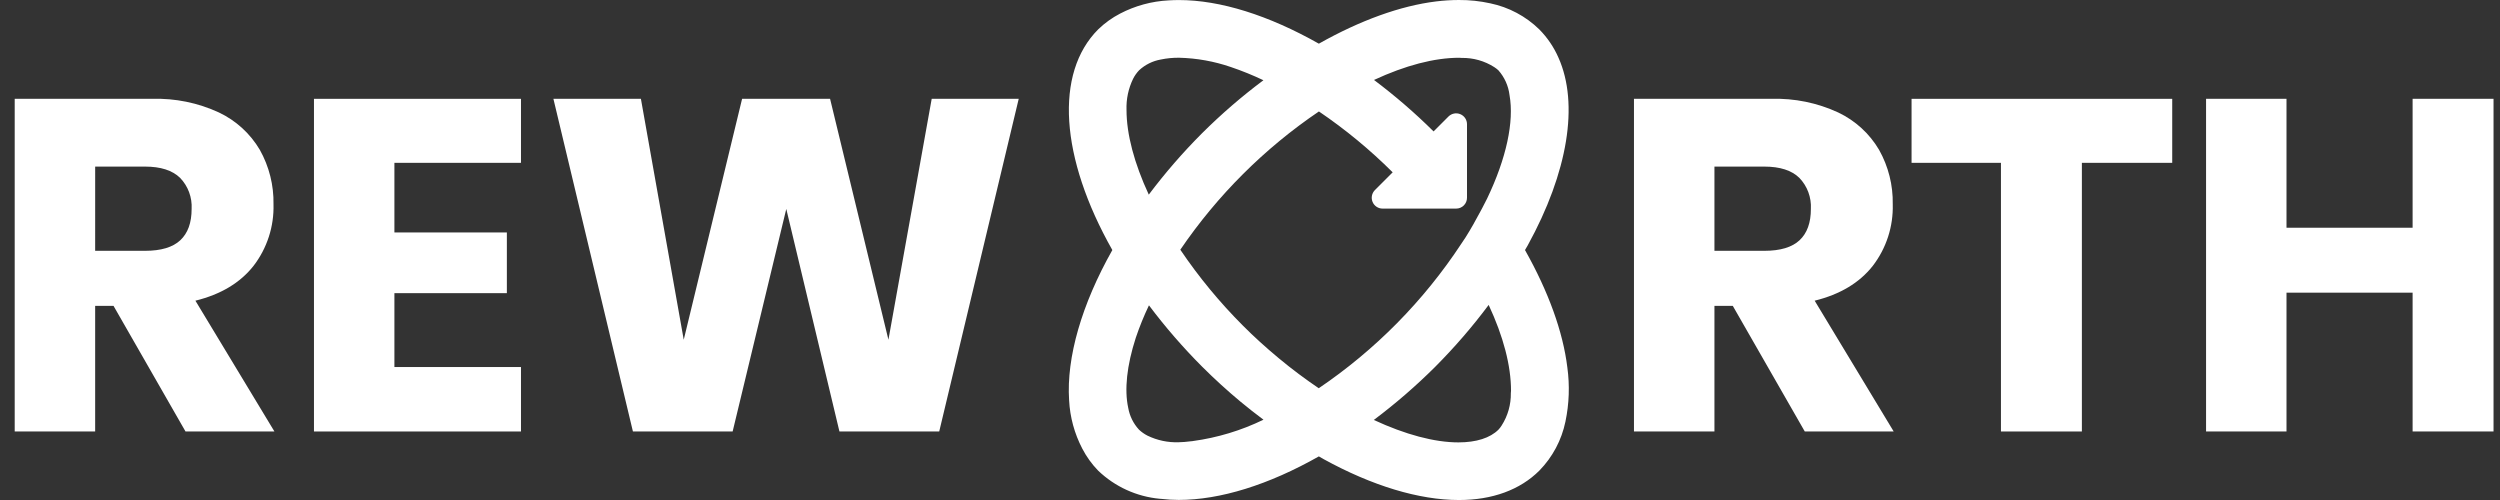
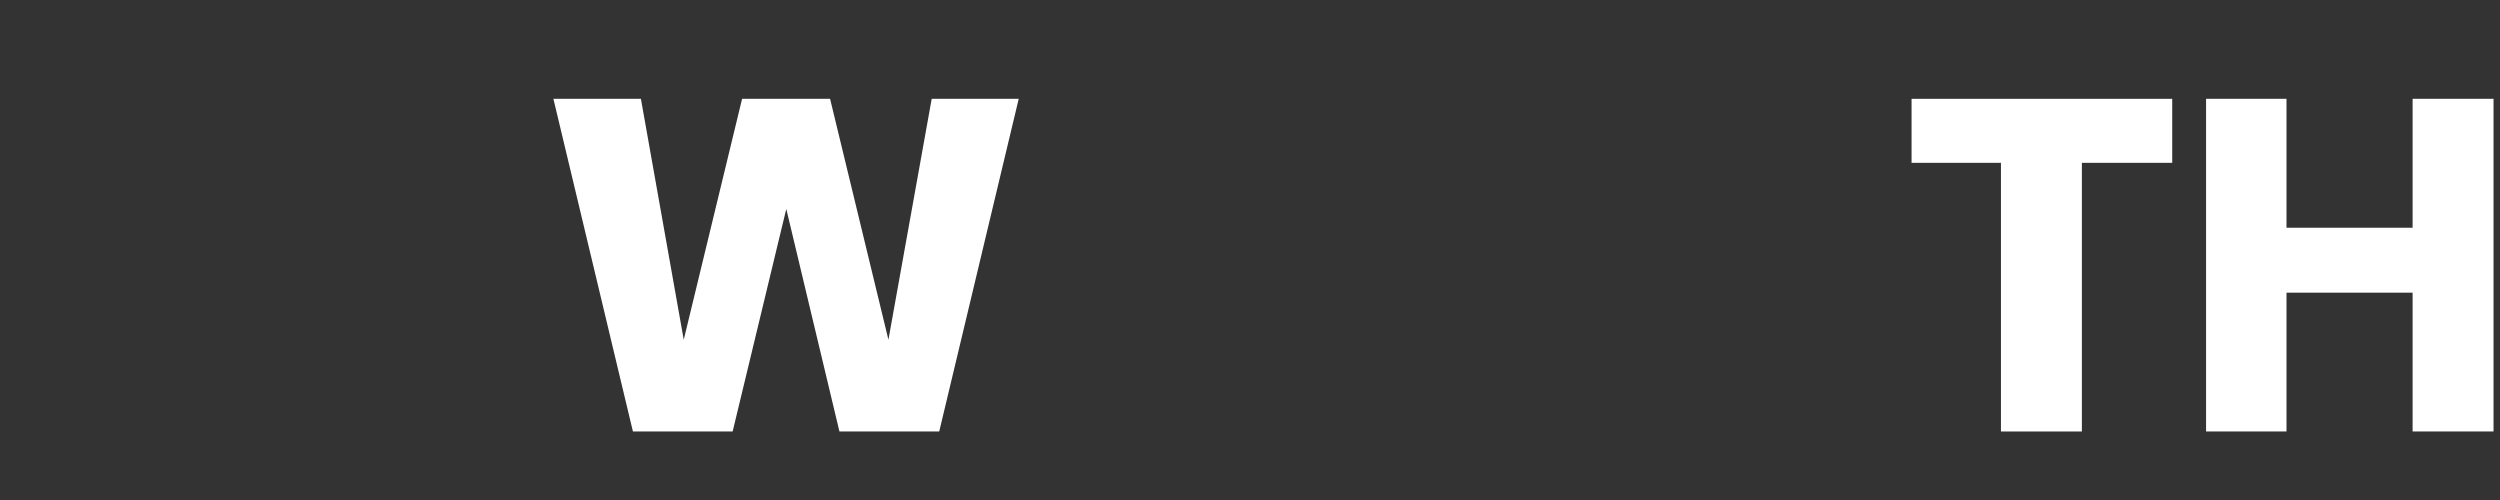
<svg xmlns="http://www.w3.org/2000/svg" width="160" height="32" viewBox="0 0 160 32" fill="none">
  <rect x="0" y="0" width="160" height="32" fill="#333333" stroke="none" />
  <g clip-path="url(#clip0_5515_37001)">
-     <path d="M11.872 27.614L7.265 19.575H6.09V27.614H0.941V6.325H9.735C11.209 6.28 12.673 6.579 14.011 7.198C15.104 7.716 16.017 8.55 16.631 9.593C17.225 10.655 17.527 11.855 17.504 13.071C17.545 14.494 17.093 15.888 16.225 17.017C15.371 18.1 14.132 18.843 12.506 19.244L17.564 27.616L11.872 27.614ZM6.09 16.052H9.283C10.307 16.052 11.059 15.826 11.541 15.374C12.023 14.922 12.264 14.255 12.264 13.372C12.284 13.008 12.229 12.643 12.102 12.301C11.976 11.959 11.78 11.647 11.527 11.384C11.033 10.903 10.285 10.662 9.284 10.662H6.091L6.09 16.052Z" fill="white" />
-     <path d="M25.242 10.421V14.877H32.439V18.762H25.242V23.49H33.343V27.615H20.094V6.325H33.343V10.421H25.242Z" fill="white" />
    <path d="M65.198 6.325L60.11 27.615H53.724L50.322 13.372L46.889 27.615H40.507L35.418 6.325H41.018L43.759 21.743L47.494 6.325H53.125L56.859 21.743L59.629 6.325L65.198 6.325Z" fill="white" />
-     <path d="M115.505 27.614L110.898 19.575H109.724V27.614H104.574V6.325H113.368C114.842 6.28 116.306 6.579 117.644 7.198C118.737 7.716 119.65 8.55 120.263 9.593C120.858 10.654 121.159 11.855 121.136 13.071C121.176 14.494 120.725 15.888 119.857 17.017C119.004 18.1 117.764 18.843 116.138 19.244L121.197 27.616L115.505 27.614ZM109.724 16.052H112.916C113.94 16.052 114.692 15.826 115.174 15.374C115.656 14.922 115.897 14.255 115.896 13.372C115.916 13.008 115.861 12.643 115.734 12.301C115.608 11.959 115.412 11.647 115.159 11.384C114.667 10.903 113.919 10.662 112.916 10.662H109.724V16.052Z" fill="white" />
    <path d="M139.022 6.325V10.421H133.24V27.615H128.061V10.421H122.34V6.325H139.022Z" fill="white" />
    <path d="M159.586 6.325V27.615H154.407V18.732H146.336V27.615H141.188V6.325H146.336V14.577H154.407V6.325H159.586Z" fill="white" />
-     <path d="M100.31 23.516C100.034 21.245 99.102 18.667 97.6 16.003C97.66 15.902 97.721 15.8 97.777 15.699C100.348 11.027 101.064 6.651 99.743 3.693L99.74 3.687C99.446 3.015 99.03 2.403 98.514 1.881C97.65 1.038 96.563 0.46 95.382 0.214C94.721 0.068 94.045 -0.004 93.368 3.60038e-05C92.882 0.001 92.396 0.032 91.914 0.091C89.636 0.368 87.046 1.305 84.407 2.795C81.185 0.973 78.093 0.003 75.446 0.003C75.221 0.003 75.001 0.011 74.783 0.025C73.705 0.081 72.651 0.368 71.694 0.866C71.177 1.133 70.702 1.474 70.285 1.879C67.487 4.678 67.839 10.081 71.19 16.003C69.23 19.473 68.243 22.876 68.423 25.619C68.478 26.697 68.765 27.75 69.264 28.708C69.531 29.224 69.872 29.699 70.277 30.116C71.353 31.15 72.748 31.787 74.234 31.922C74.262 31.926 74.291 31.928 74.319 31.928H74.322C74.693 31.972 75.066 31.994 75.44 31.995C78.093 31.995 81.192 31.03 84.408 29.209C84.507 29.266 84.605 29.326 84.703 29.38C87.82 31.094 90.819 32.001 93.376 32.001C95.51 32.001 97.289 31.349 98.522 30.115C99.365 29.252 99.943 28.165 100.188 26.983C100.427 25.843 100.468 24.67 100.31 23.516ZM72.903 4.497C73.29 4.139 73.773 3.9 74.293 3.809C74.676 3.729 75.067 3.691 75.459 3.695C76.59 3.722 77.709 3.923 78.778 4.291C79.487 4.531 80.182 4.813 80.859 5.135C79.469 6.173 78.156 7.308 76.927 8.532C75.702 9.759 74.564 11.07 73.522 12.457C72.591 10.45 72.097 8.587 72.097 7.038C72.072 6.347 72.217 5.66 72.52 5.039C72.621 4.84 72.749 4.658 72.903 4.497ZM93.555 3.707C94.29 3.695 95.012 3.899 95.632 4.295C95.726 4.355 95.814 4.423 95.896 4.498C96.289 4.942 96.538 5.495 96.609 6.084C96.914 7.786 96.405 10.137 95.176 12.706C95.084 12.898 94.979 13.095 94.876 13.29L94.775 13.481C94.431 14.133 94.119 14.677 93.796 15.192L93.516 15.611C91.115 19.259 88.017 22.398 84.4 24.847C83.554 24.273 82.693 23.636 81.835 22.921C80.996 22.223 80.25 21.545 79.554 20.847C78.064 19.357 76.72 17.728 75.54 15.982C77.912 12.498 80.922 9.496 84.411 7.133C86.103 8.281 87.683 9.585 89.131 11.028L87.993 12.166C87.897 12.263 87.831 12.387 87.804 12.521C87.777 12.656 87.791 12.795 87.844 12.922C87.896 13.049 87.985 13.157 88.099 13.233C88.213 13.31 88.347 13.35 88.485 13.35H93.194C93.285 13.35 93.375 13.332 93.459 13.298C93.544 13.263 93.62 13.212 93.685 13.147C93.749 13.083 93.8 13.007 93.835 12.922C93.87 12.838 93.888 12.748 93.888 12.657V7.947C93.888 7.81 93.847 7.676 93.771 7.562C93.694 7.448 93.586 7.359 93.459 7.307C93.332 7.254 93.193 7.24 93.058 7.267C92.924 7.294 92.8 7.36 92.703 7.456L91.749 8.411C90.555 7.227 89.281 6.127 87.936 5.117C89.935 4.189 91.793 3.697 93.395 3.697C93.399 3.698 93.539 3.706 93.554 3.708L93.555 3.707ZM76.349 28.226L76.338 28.23C76.272 28.236 76.196 28.244 76.196 28.244C75.944 28.278 75.689 28.298 75.434 28.304C74.743 28.328 74.056 28.182 73.434 27.879C73.237 27.778 73.056 27.65 72.895 27.498C72.537 27.11 72.299 26.628 72.207 26.108C71.951 24.939 72.117 23.39 72.688 21.624C72.927 20.913 73.21 20.218 73.533 19.541C74.574 20.927 75.711 22.238 76.935 23.465C77.712 24.241 78.537 24.994 79.387 25.702C79.869 26.103 80.364 26.488 80.862 26.861C79.439 27.552 77.916 28.013 76.348 28.227L76.349 28.226ZM91.863 23.465C93.092 22.231 94.233 20.911 95.275 19.515C96.214 21.529 96.707 23.402 96.705 25.013C96.703 25.027 96.695 25.141 96.694 25.155C96.706 25.892 96.501 26.616 96.103 27.236C96.044 27.329 95.978 27.416 95.903 27.496C95.369 28.03 94.482 28.313 93.338 28.313C91.805 28.313 89.935 27.809 87.924 26.877C89.315 25.833 90.631 24.694 91.863 23.466L91.863 23.465Z" fill="white" />
  </g>
  <defs>
    <clipPath id="clip0_5515_37001">
      <rect width="158.646" height="32" fill="white" transform="translate(0.941)" />
    </clipPath>
  </defs>
</svg>